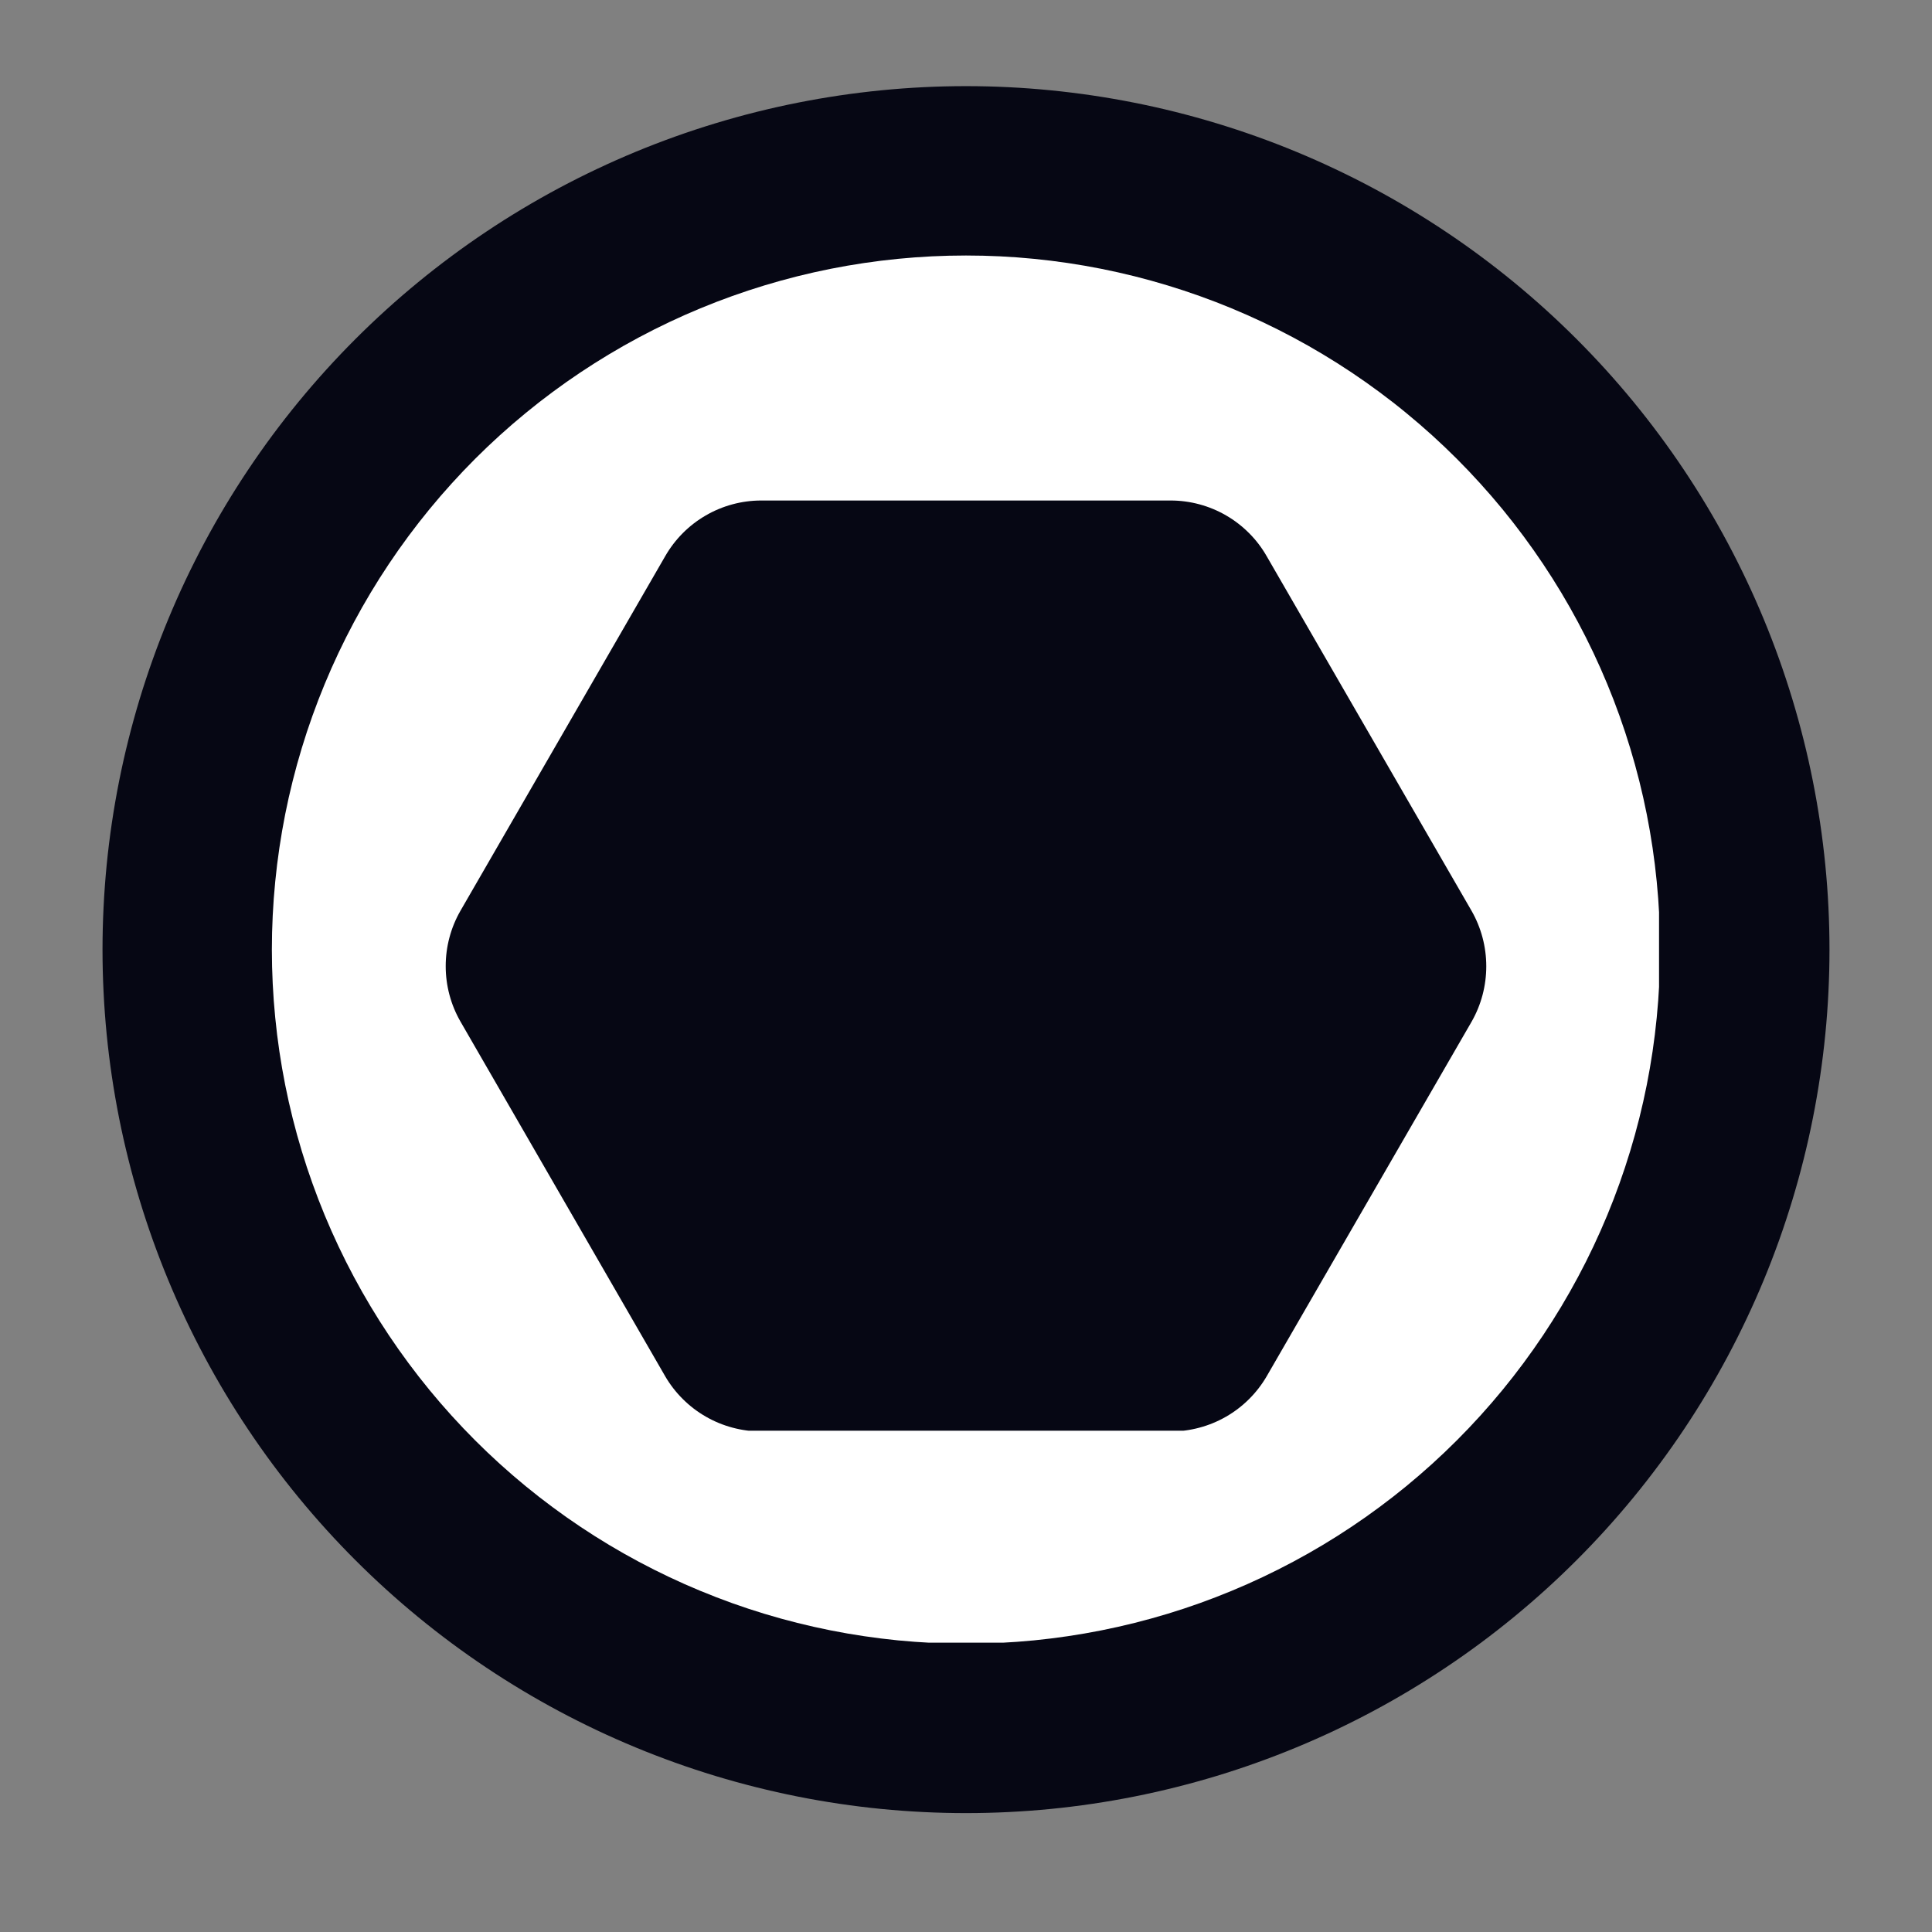
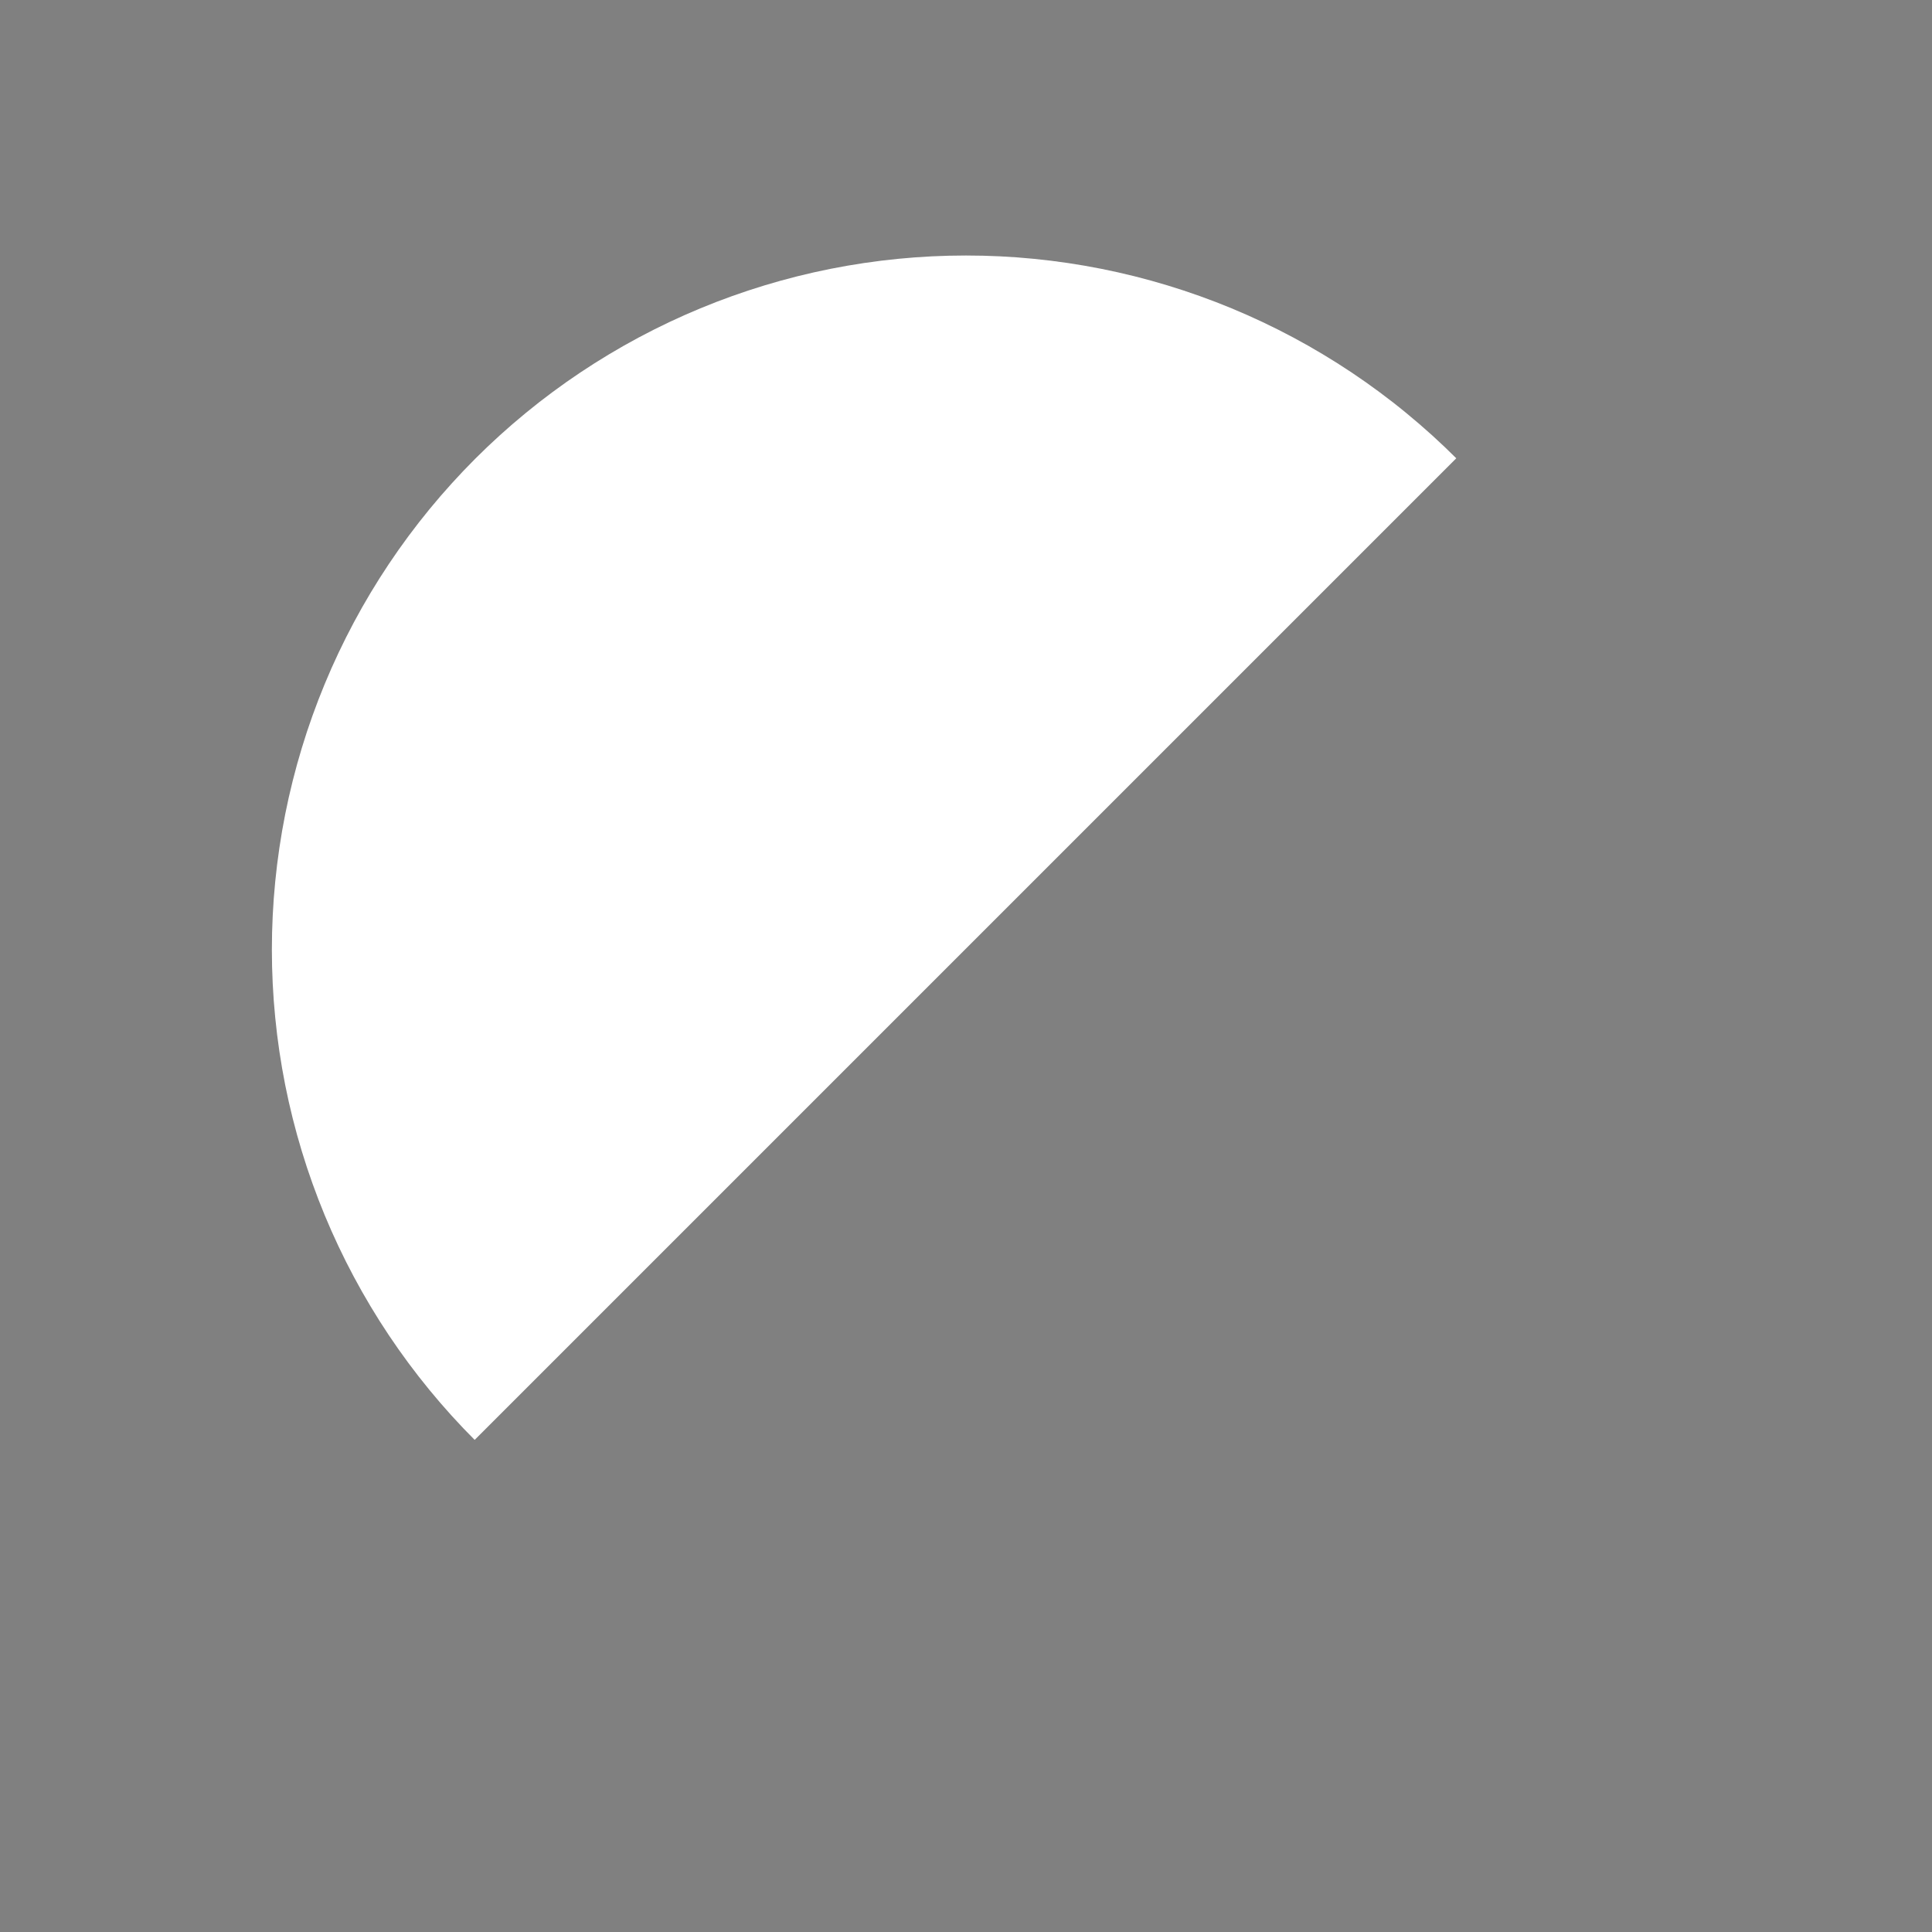
<svg xmlns="http://www.w3.org/2000/svg" width="500" zoomAndPan="magnify" viewBox="0 0 375 375" height="500" preserveAspectRatio="xMidYMid meet">
  <rect x="0" y="0" width="375" height="375" fill="#808080" stroke="none" />
  <defs>
    <clipPath id="0a54ba522f">
      <path d="M 19.898 16.719 L 355.148 16.719 L 355.148 351.969 L 19.898 351.969 Z M 19.898 16.719 " />
    </clipPath>
    <clipPath id="78026fd918">
-       <path d="M 52.77 49.594 L 322.02 49.594 L 322.02 318.844 L 52.77 318.844 Z M 52.77 49.594 " />
+       <path d="M 52.77 49.594 L 322.02 49.594 L 52.77 318.844 Z M 52.77 49.594 " />
    </clipPath>
    <clipPath id="c1950bd6f7">
-       <path d="M 86 97 L 289 97 L 289 277.699 L 86 277.699 Z M 86 97 " />
-     </clipPath>
+       </clipPath>
  </defs>
  <g id="c279bba1c8">
    <g clip-rule="nonzero" clip-path="url(#0a54ba522f)">
-       <path style=" stroke:none;fill-rule:nonzero;fill:#060714;fill-opacity:1;" d="M 355.102 184.32 C 355.102 187.062 355.035 189.805 354.898 192.543 C 354.766 195.285 354.562 198.02 354.293 200.75 C 354.023 203.477 353.688 206.199 353.285 208.914 C 352.883 211.625 352.414 214.328 351.879 217.02 C 351.344 219.707 350.746 222.383 350.078 225.043 C 349.41 227.707 348.68 230.348 347.883 232.973 C 347.086 235.598 346.227 238.203 345.305 240.785 C 344.379 243.367 343.395 245.926 342.344 248.461 C 341.293 250.992 340.184 253.5 339.008 255.98 C 337.836 258.461 336.605 260.91 335.312 263.328 C 334.02 265.746 332.668 268.133 331.258 270.484 C 329.848 272.84 328.379 275.156 326.855 277.434 C 325.332 279.715 323.754 281.957 322.117 284.16 C 320.484 286.363 318.797 288.527 317.059 290.645 C 315.316 292.766 313.527 294.844 311.684 296.875 C 309.844 298.906 307.949 300.895 306.012 302.832 C 304.07 304.773 302.086 306.664 300.055 308.504 C 298.02 310.348 295.945 312.137 293.824 313.879 C 291.703 315.617 289.543 317.305 287.34 318.941 C 285.137 320.574 282.895 322.152 280.613 323.676 C 278.332 325.199 276.016 326.668 273.664 328.078 C 271.312 329.488 268.926 330.84 266.508 332.133 C 264.086 333.426 261.637 334.656 259.16 335.832 C 256.68 337.004 254.172 338.113 251.637 339.164 C 249.105 340.215 246.547 341.199 243.961 342.125 C 241.379 343.051 238.777 343.91 236.152 344.707 C 233.527 345.5 230.883 346.234 228.223 346.898 C 225.562 347.566 222.887 348.168 220.195 348.703 C 217.508 349.238 214.805 349.707 212.09 350.109 C 209.379 350.512 206.656 350.848 203.926 351.117 C 201.199 351.383 198.465 351.586 195.723 351.719 C 192.984 351.855 190.242 351.922 187.5 351.922 C 184.758 351.922 182.016 351.855 179.277 351.719 C 176.535 351.586 173.801 351.383 171.07 351.117 C 168.344 350.848 165.621 350.512 162.906 350.109 C 160.195 349.707 157.492 349.238 154.801 348.703 C 152.113 348.168 149.438 347.566 146.777 346.898 C 144.113 346.234 141.473 345.5 138.848 344.707 C 136.223 343.91 133.617 343.051 131.035 342.125 C 128.453 341.199 125.895 340.215 123.359 339.164 C 120.828 338.113 118.32 337.004 115.84 335.832 C 113.359 334.656 110.91 333.426 108.492 332.133 C 106.074 330.84 103.688 329.488 101.336 328.078 C 98.98 326.668 96.664 325.199 94.387 323.676 C 92.105 322.152 89.863 320.574 87.66 318.941 C 85.457 317.305 83.293 315.617 81.176 313.879 C 79.055 312.137 76.977 310.348 74.945 308.504 C 72.914 306.664 70.926 304.773 68.988 302.832 C 67.047 300.895 65.156 298.906 63.316 296.875 C 61.473 294.844 59.684 292.766 57.941 290.645 C 56.203 288.527 54.516 286.363 52.879 284.16 C 51.246 281.957 49.668 279.715 48.145 277.434 C 46.621 275.156 45.152 272.84 43.742 270.484 C 42.332 268.133 40.98 265.746 39.688 263.328 C 38.395 260.91 37.164 258.461 35.988 255.98 C 34.816 253.5 33.707 250.992 32.656 248.461 C 31.605 245.926 30.621 243.367 29.695 240.785 C 28.77 238.203 27.91 235.598 27.113 232.973 C 26.32 230.348 25.586 227.707 24.922 225.043 C 24.254 222.383 23.652 219.707 23.117 217.02 C 22.582 214.328 22.113 211.625 21.711 208.914 C 21.309 206.199 20.973 203.477 20.703 200.75 C 20.438 198.02 20.234 195.285 20.102 192.543 C 19.965 189.805 19.898 187.062 19.898 184.32 C 19.898 181.578 19.965 178.836 20.102 176.098 C 20.234 173.359 20.438 170.621 20.703 167.895 C 20.973 165.164 21.309 162.441 21.711 159.73 C 22.113 157.016 22.582 154.312 23.117 151.625 C 23.652 148.934 24.254 146.258 24.922 143.598 C 25.586 140.938 26.32 138.293 27.113 135.668 C 27.91 133.043 28.77 130.441 29.695 127.859 C 30.621 125.273 31.605 122.715 32.656 120.184 C 33.707 117.648 34.816 115.141 35.988 112.66 C 37.164 110.184 38.395 107.734 39.688 105.312 C 40.98 102.895 42.332 100.508 43.742 98.156 C 45.152 95.805 46.621 93.488 48.145 91.207 C 49.668 88.926 51.246 86.684 52.879 84.48 C 54.516 82.277 56.203 80.117 57.941 77.996 C 59.684 75.875 61.473 73.801 63.316 71.766 C 65.156 69.734 67.047 67.75 68.988 65.809 C 70.926 63.871 72.914 61.977 74.945 60.137 C 76.977 58.293 79.055 56.504 81.176 54.762 C 83.293 53.023 85.457 51.336 87.66 49.703 C 89.863 48.066 92.105 46.488 94.387 44.965 C 96.664 43.441 98.98 41.973 101.336 40.562 C 103.688 39.152 106.074 37.801 108.492 36.508 C 110.91 35.215 113.359 33.984 115.84 32.812 C 118.32 31.637 120.828 30.527 123.359 29.477 C 125.895 28.426 128.453 27.441 131.035 26.516 C 133.617 25.594 136.223 24.734 138.848 23.938 C 141.473 23.141 144.113 22.41 146.777 21.742 C 149.438 21.074 152.113 20.477 154.801 19.941 C 157.492 19.406 160.195 18.938 162.906 18.535 C 165.621 18.133 168.344 17.797 171.07 17.527 C 173.801 17.258 176.535 17.055 179.277 16.922 C 182.016 16.785 184.758 16.719 187.5 16.719 C 190.242 16.719 192.984 16.785 195.723 16.922 C 198.465 17.055 201.199 17.258 203.926 17.527 C 206.656 17.797 209.379 18.133 212.09 18.535 C 214.805 18.938 217.508 19.406 220.195 19.941 C 222.887 20.477 225.562 21.074 228.223 21.742 C 230.883 22.41 233.527 23.141 236.152 23.938 C 238.777 24.734 241.379 25.594 243.961 26.516 C 246.547 27.441 249.105 28.426 251.637 29.477 C 254.172 30.527 256.68 31.637 259.156 32.812 C 261.637 33.984 264.086 35.215 266.508 36.508 C 268.926 37.801 271.312 39.152 273.664 40.562 C 276.016 41.973 278.332 43.441 280.613 44.965 C 282.895 46.488 285.137 48.066 287.34 49.703 C 289.543 51.336 291.703 53.023 293.824 54.762 C 295.945 56.504 298.02 58.293 300.055 60.137 C 302.086 61.977 304.07 63.871 306.012 65.809 C 307.949 67.75 309.844 69.734 311.684 71.766 C 313.527 73.801 315.316 75.875 317.059 77.996 C 318.797 80.117 320.484 82.277 322.117 84.48 C 323.754 86.684 325.332 88.926 326.855 91.207 C 328.379 93.488 329.848 95.805 331.258 98.156 C 332.668 100.508 334.02 102.895 335.312 105.312 C 336.605 107.734 337.836 110.184 339.008 112.66 C 340.184 115.141 341.293 117.648 342.344 120.184 C 343.395 122.715 344.379 125.273 345.305 127.859 C 346.227 130.441 347.086 133.043 347.883 135.668 C 348.68 138.293 349.41 140.938 350.078 143.598 C 350.746 146.258 351.344 148.934 351.879 151.625 C 352.414 154.312 352.883 157.016 353.285 159.73 C 353.688 162.441 354.023 165.164 354.293 167.895 C 354.562 170.621 354.766 173.359 354.898 176.098 C 355.035 178.836 355.102 181.578 355.102 184.32 Z M 355.102 184.32 " />
-     </g>
+       </g>
    <g clip-rule="nonzero" clip-path="url(#78026fd918)">
      <path style=" stroke:none;fill-rule:nonzero;fill:#ffffff;fill-opacity:1;" d="M 322.219 184.316 C 322.219 186.523 322.168 188.727 322.059 190.93 C 321.949 193.129 321.789 195.328 321.57 197.523 C 321.355 199.719 321.086 201.906 320.762 204.086 C 320.438 206.266 320.062 208.438 319.633 210.602 C 319.203 212.762 318.719 214.914 318.184 217.055 C 317.648 219.191 317.059 221.316 316.418 223.426 C 315.777 225.535 315.086 227.629 314.344 229.703 C 313.602 231.781 312.809 233.836 311.965 235.875 C 311.121 237.91 310.227 239.926 309.285 241.918 C 308.344 243.914 307.352 245.883 306.312 247.824 C 305.273 249.77 304.188 251.688 303.055 253.578 C 301.918 255.473 300.738 257.332 299.516 259.168 C 298.289 261 297.02 262.801 295.707 264.574 C 294.395 266.344 293.039 268.082 291.641 269.785 C 290.242 271.488 288.801 273.16 287.32 274.793 C 285.84 276.426 284.32 278.023 282.762 279.582 C 281.203 281.141 279.605 282.66 277.973 284.141 C 276.336 285.621 274.668 287.062 272.965 288.461 C 271.262 289.859 269.523 291.215 267.75 292.527 C 265.98 293.844 264.18 295.113 262.344 296.336 C 260.512 297.562 258.648 298.742 256.758 299.875 C 254.867 301.008 252.949 302.094 251.004 303.133 C 249.059 304.172 247.09 305.164 245.098 306.105 C 243.105 307.051 241.09 307.941 239.051 308.785 C 237.016 309.629 234.961 310.422 232.883 311.168 C 230.809 311.91 228.715 312.602 226.605 313.242 C 224.496 313.879 222.371 314.469 220.23 315.004 C 218.094 315.539 215.941 316.023 213.781 316.453 C 211.617 316.883 209.445 317.262 207.266 317.582 C 205.082 317.906 202.895 318.176 200.703 318.395 C 198.508 318.609 196.309 318.77 194.105 318.879 C 191.906 318.988 189.699 319.043 187.496 319.043 C 185.293 319.043 183.086 318.988 180.887 318.879 C 178.684 318.77 176.484 318.609 174.289 318.395 C 172.098 318.176 169.91 317.906 167.727 317.582 C 165.547 317.262 163.375 316.883 161.211 316.453 C 159.051 316.023 156.898 315.539 154.762 315.004 C 152.621 314.469 150.496 313.879 148.387 313.242 C 146.277 312.602 144.184 311.91 142.109 311.168 C 140.031 310.422 137.977 309.629 135.938 308.785 C 133.902 307.941 131.887 307.051 129.895 306.105 C 127.902 305.164 125.934 304.172 123.988 303.133 C 122.043 302.094 120.125 301.008 118.234 299.875 C 116.344 298.742 114.48 297.562 112.648 296.336 C 110.812 295.113 109.012 293.844 107.242 292.527 C 105.469 291.215 103.73 289.859 102.027 288.461 C 100.324 287.062 98.652 285.621 97.02 284.141 C 95.387 282.66 93.789 281.141 92.23 279.582 C 90.672 278.023 89.152 276.426 87.672 274.793 C 86.191 273.16 84.75 271.488 83.352 269.785 C 81.953 268.082 80.598 266.344 79.285 264.574 C 77.969 262.801 76.703 261 75.477 259.168 C 74.25 257.332 73.07 255.473 71.938 253.578 C 70.805 251.688 69.719 249.77 68.68 247.824 C 67.641 245.883 66.648 243.914 65.707 241.918 C 64.762 239.926 63.871 237.91 63.027 235.875 C 62.184 233.836 61.391 231.781 60.648 229.703 C 59.902 227.629 59.211 225.535 58.574 223.426 C 57.934 221.316 57.344 219.191 56.809 217.055 C 56.273 214.914 55.789 212.762 55.359 210.602 C 54.93 208.438 54.555 206.266 54.23 204.086 C 53.906 201.906 53.637 199.719 53.422 197.523 C 53.203 195.328 53.043 193.129 52.934 190.93 C 52.824 188.727 52.77 186.523 52.77 184.316 C 52.77 182.113 52.824 179.91 52.934 177.707 C 53.043 175.504 53.203 173.305 53.422 171.113 C 53.637 168.918 53.906 166.73 54.23 164.551 C 54.555 162.367 54.93 160.195 55.359 158.035 C 55.789 155.871 56.273 153.723 56.809 151.582 C 57.344 149.441 57.934 147.32 58.574 145.207 C 59.211 143.098 59.902 141.008 60.648 138.93 C 61.391 136.855 62.184 134.797 63.027 132.762 C 63.871 130.723 64.762 128.707 65.707 126.715 C 66.648 124.723 67.641 122.754 68.68 120.809 C 69.719 118.863 70.805 116.945 71.938 115.055 C 73.074 113.164 74.25 111.301 75.477 109.469 C 76.703 107.637 77.969 105.832 79.285 104.062 C 80.598 102.293 81.953 100.555 83.352 98.848 C 84.75 97.145 86.191 95.477 87.672 93.844 C 89.152 92.207 90.672 90.613 92.23 89.051 C 93.789 87.492 95.387 85.973 97.02 84.492 C 98.652 83.012 100.324 81.574 102.027 80.176 C 103.73 78.773 105.469 77.418 107.242 76.105 C 109.012 74.793 110.812 73.523 112.648 72.297 C 114.48 71.074 116.344 69.895 118.234 68.762 C 120.125 67.625 122.043 66.539 123.988 65.5 C 125.934 64.461 127.902 63.469 129.895 62.527 C 131.887 61.586 133.902 60.691 135.938 59.848 C 137.977 59.004 140.031 58.211 142.109 57.469 C 144.184 56.727 146.277 56.035 148.387 55.395 C 150.496 54.754 152.621 54.168 154.762 53.629 C 156.898 53.094 159.051 52.613 161.211 52.18 C 163.375 51.75 165.547 51.375 167.727 51.051 C 169.91 50.727 172.098 50.457 174.289 50.242 C 176.484 50.027 178.684 49.863 180.887 49.754 C 183.086 49.648 185.293 49.594 187.496 49.594 C 189.699 49.594 191.906 49.648 194.105 49.754 C 196.309 49.863 198.508 50.023 200.703 50.242 C 202.895 50.457 205.082 50.727 207.266 51.051 C 209.445 51.375 211.617 51.75 213.781 52.18 C 215.941 52.613 218.094 53.094 220.23 53.629 C 222.371 54.168 224.496 54.754 226.605 55.395 C 228.715 56.035 230.809 56.727 232.883 57.469 C 234.961 58.211 237.016 59.004 239.051 59.848 C 241.09 60.691 243.105 61.586 245.098 62.527 C 247.09 63.469 249.059 64.461 251.004 65.5 C 252.949 66.539 254.867 67.625 256.758 68.762 C 258.648 69.895 260.512 71.074 262.344 72.297 C 264.18 73.523 265.98 74.793 267.75 76.105 C 269.523 77.418 271.262 78.773 272.965 80.176 C 274.668 81.574 276.336 83.012 277.973 84.492 C 279.605 85.973 281.203 87.492 282.762 89.051 C 284.32 90.613 285.84 92.207 287.32 93.844 C 288.801 95.477 290.242 97.145 291.641 98.848 C 293.039 100.555 294.395 102.293 295.707 104.062 C 297.02 105.832 298.289 107.637 299.516 109.469 C 300.742 111.301 301.918 113.164 303.055 115.055 C 304.188 116.945 305.273 118.863 306.312 120.809 C 307.352 122.754 308.344 124.723 309.285 126.715 C 310.227 128.707 311.121 130.723 311.965 132.762 C 312.809 134.797 313.602 136.855 314.344 138.93 C 315.086 141.008 315.777 143.098 316.418 145.207 C 317.059 147.32 317.648 149.441 318.184 151.582 C 318.719 153.723 319.203 155.871 319.633 158.035 C 320.062 160.195 320.438 162.367 320.762 164.551 C 321.086 166.73 321.355 168.918 321.57 171.113 C 321.789 173.305 321.949 175.504 322.059 177.707 C 322.168 179.91 322.219 182.113 322.219 184.316 Z M 322.219 184.316 " />
    </g>
    <g clip-rule="nonzero" clip-path="url(#c1950bd6f7)">
      <path style=" stroke:none;fill-rule:nonzero;fill:#060714;fill-opacity:1;" d="M 227.234 277.844 L 147.734 277.844 C 145.852 277.84 144 277.594 142.18 277.105 C 140.363 276.621 138.637 275.906 137.004 274.969 C 135.371 274.031 133.883 272.898 132.547 271.57 C 131.211 270.242 130.066 268.766 129.117 267.141 L 89.391 198.309 C 88.445 196.668 87.73 194.938 87.242 193.109 C 86.754 191.281 86.512 189.422 86.512 187.531 C 86.512 185.637 86.754 183.777 87.242 181.953 C 87.73 180.125 88.445 178.391 89.391 176.75 L 129.117 107.953 C 130.059 106.316 131.195 104.824 132.527 103.484 C 133.859 102.145 135.344 101 136.977 100.055 C 138.609 99.105 140.34 98.383 142.164 97.891 C 143.988 97.398 145.848 97.152 147.734 97.148 L 227.234 97.148 C 229.125 97.152 230.98 97.398 232.809 97.891 C 234.633 98.383 236.363 99.102 237.996 100.051 C 239.633 101 241.117 102.145 242.449 103.484 C 243.785 104.824 244.922 106.312 245.859 107.953 L 285.621 176.777 C 286.559 178.418 287.273 180.152 287.758 181.98 C 288.242 183.805 288.484 185.664 288.484 187.555 C 288.484 189.445 288.242 191.305 287.758 193.133 C 287.273 194.961 286.559 196.695 285.621 198.336 L 245.844 267.168 C 244.895 268.789 243.75 270.266 242.414 271.59 C 241.078 272.918 239.594 274.047 237.961 274.984 C 236.328 275.922 234.602 276.629 232.785 277.113 C 230.965 277.602 229.117 277.844 227.234 277.844 Z M 227.234 277.844 " />
    </g>
  </g>
</svg>